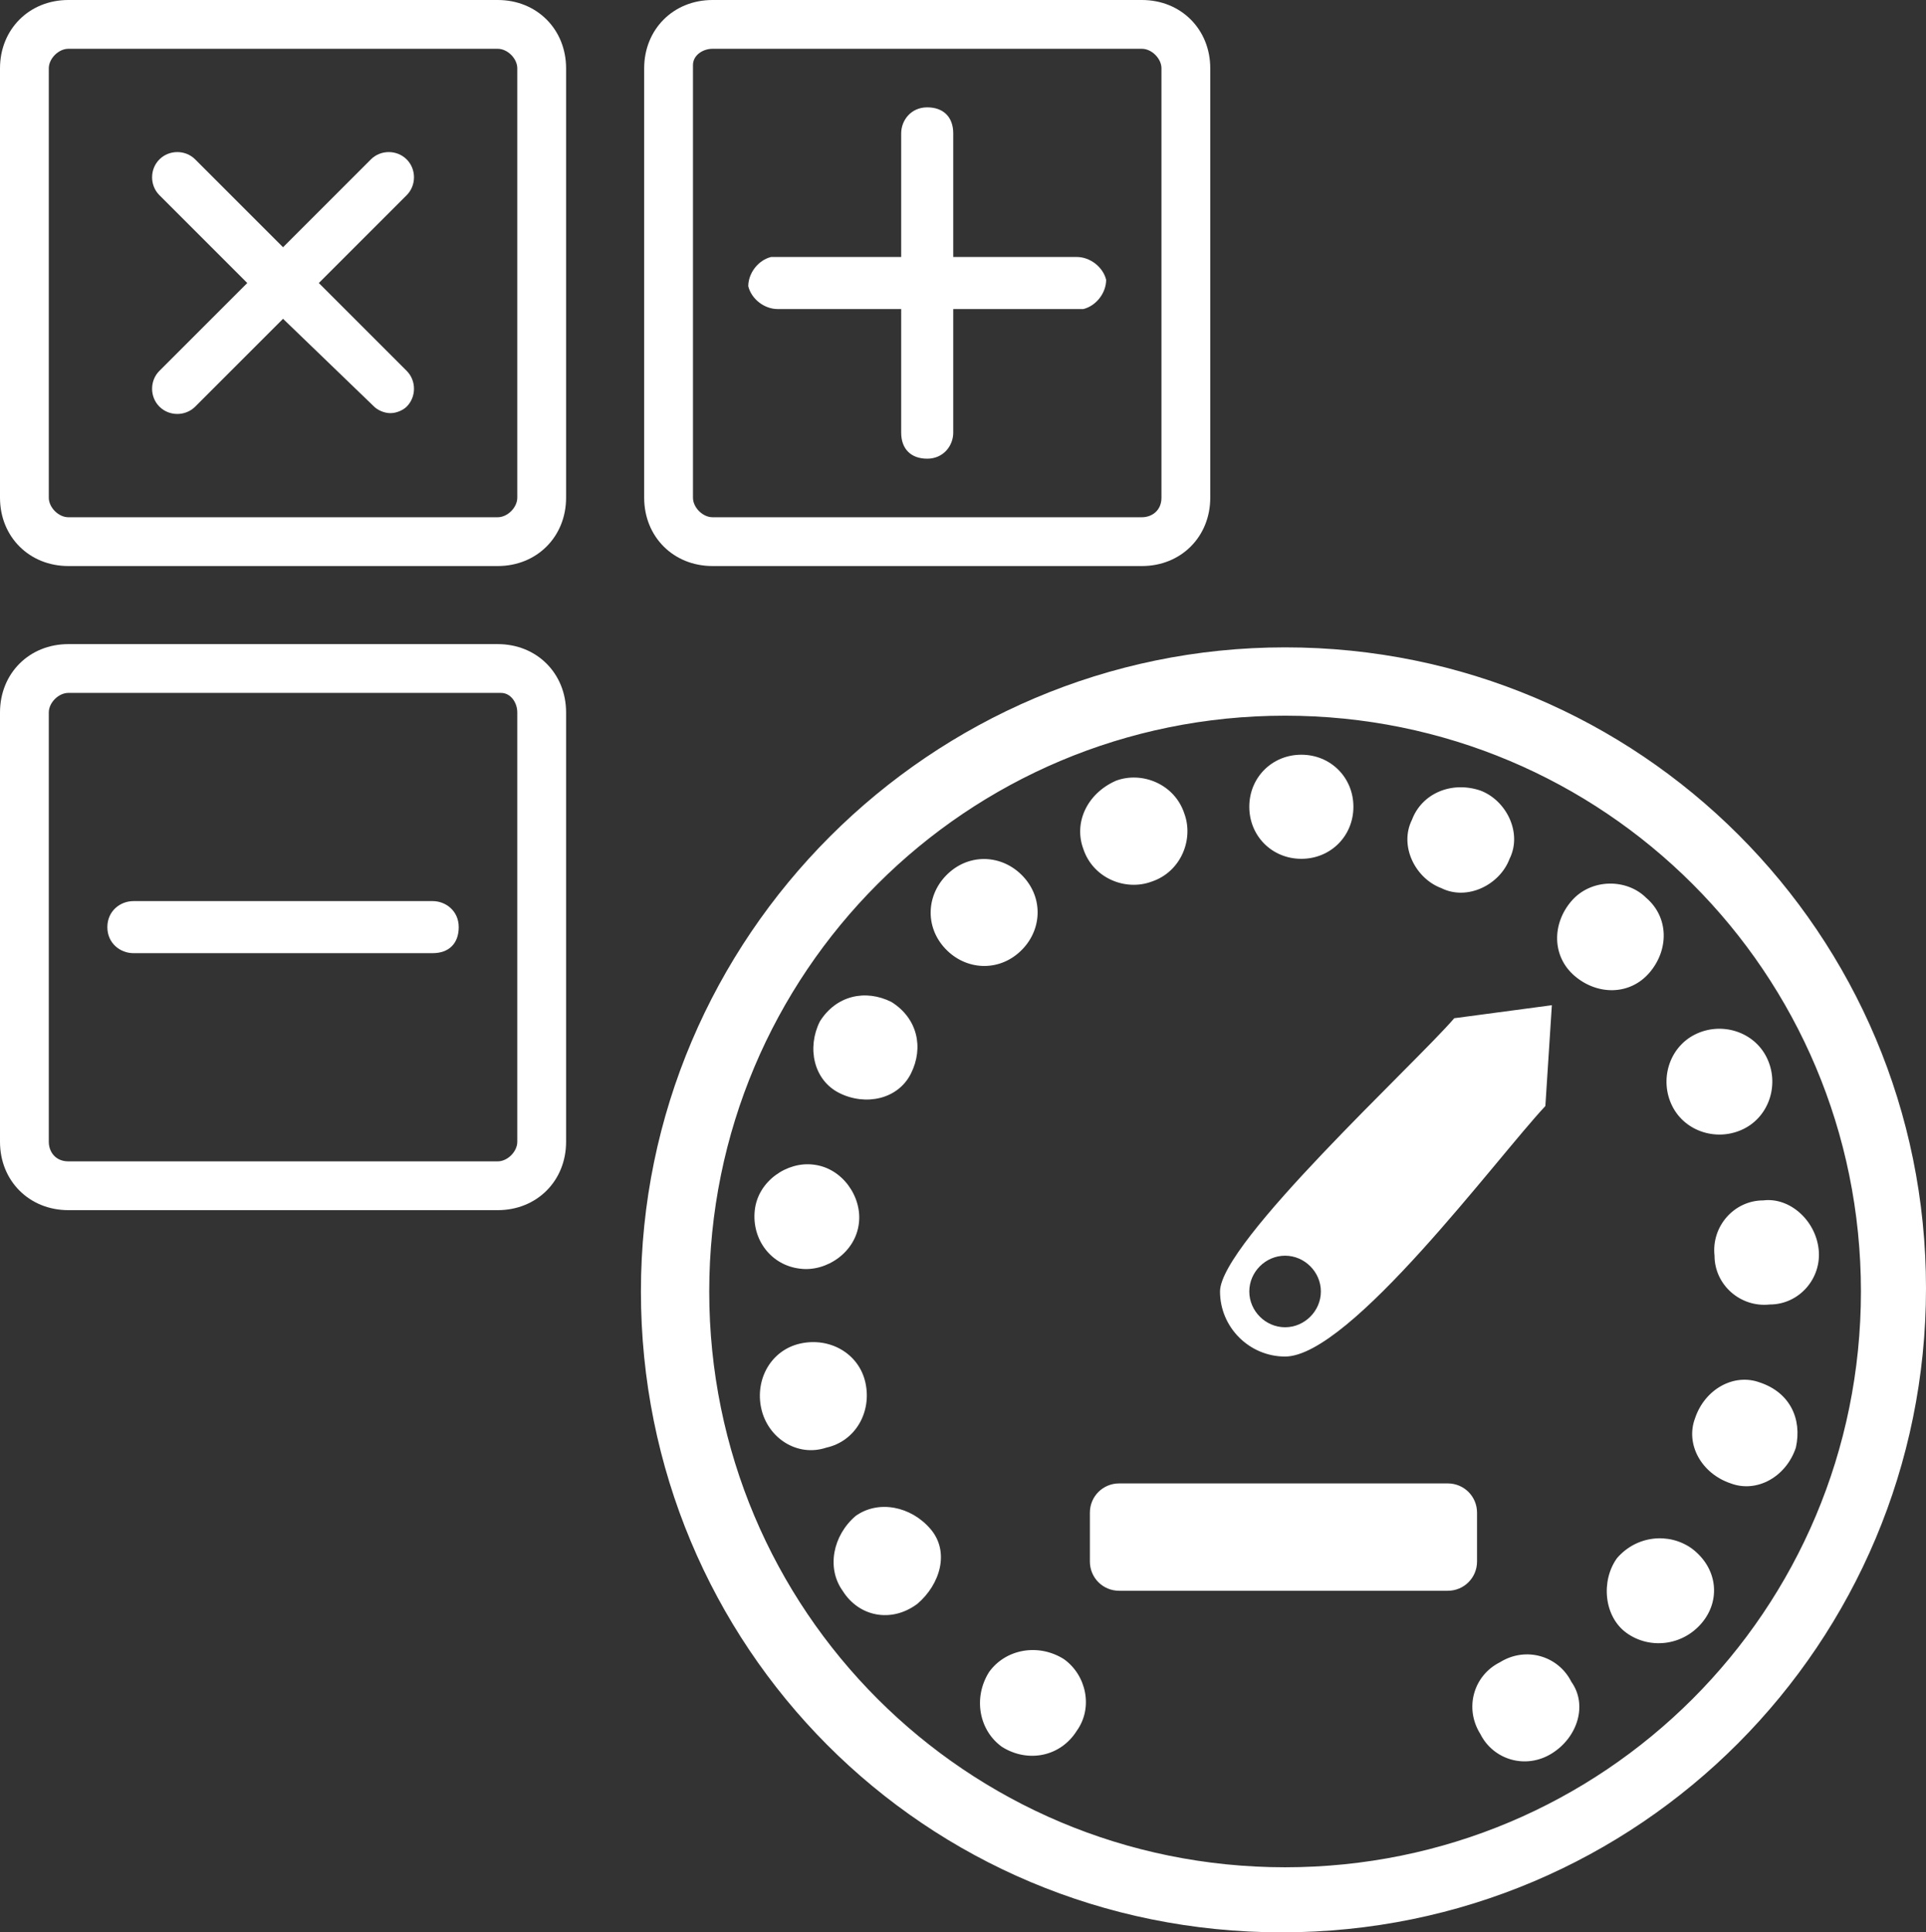
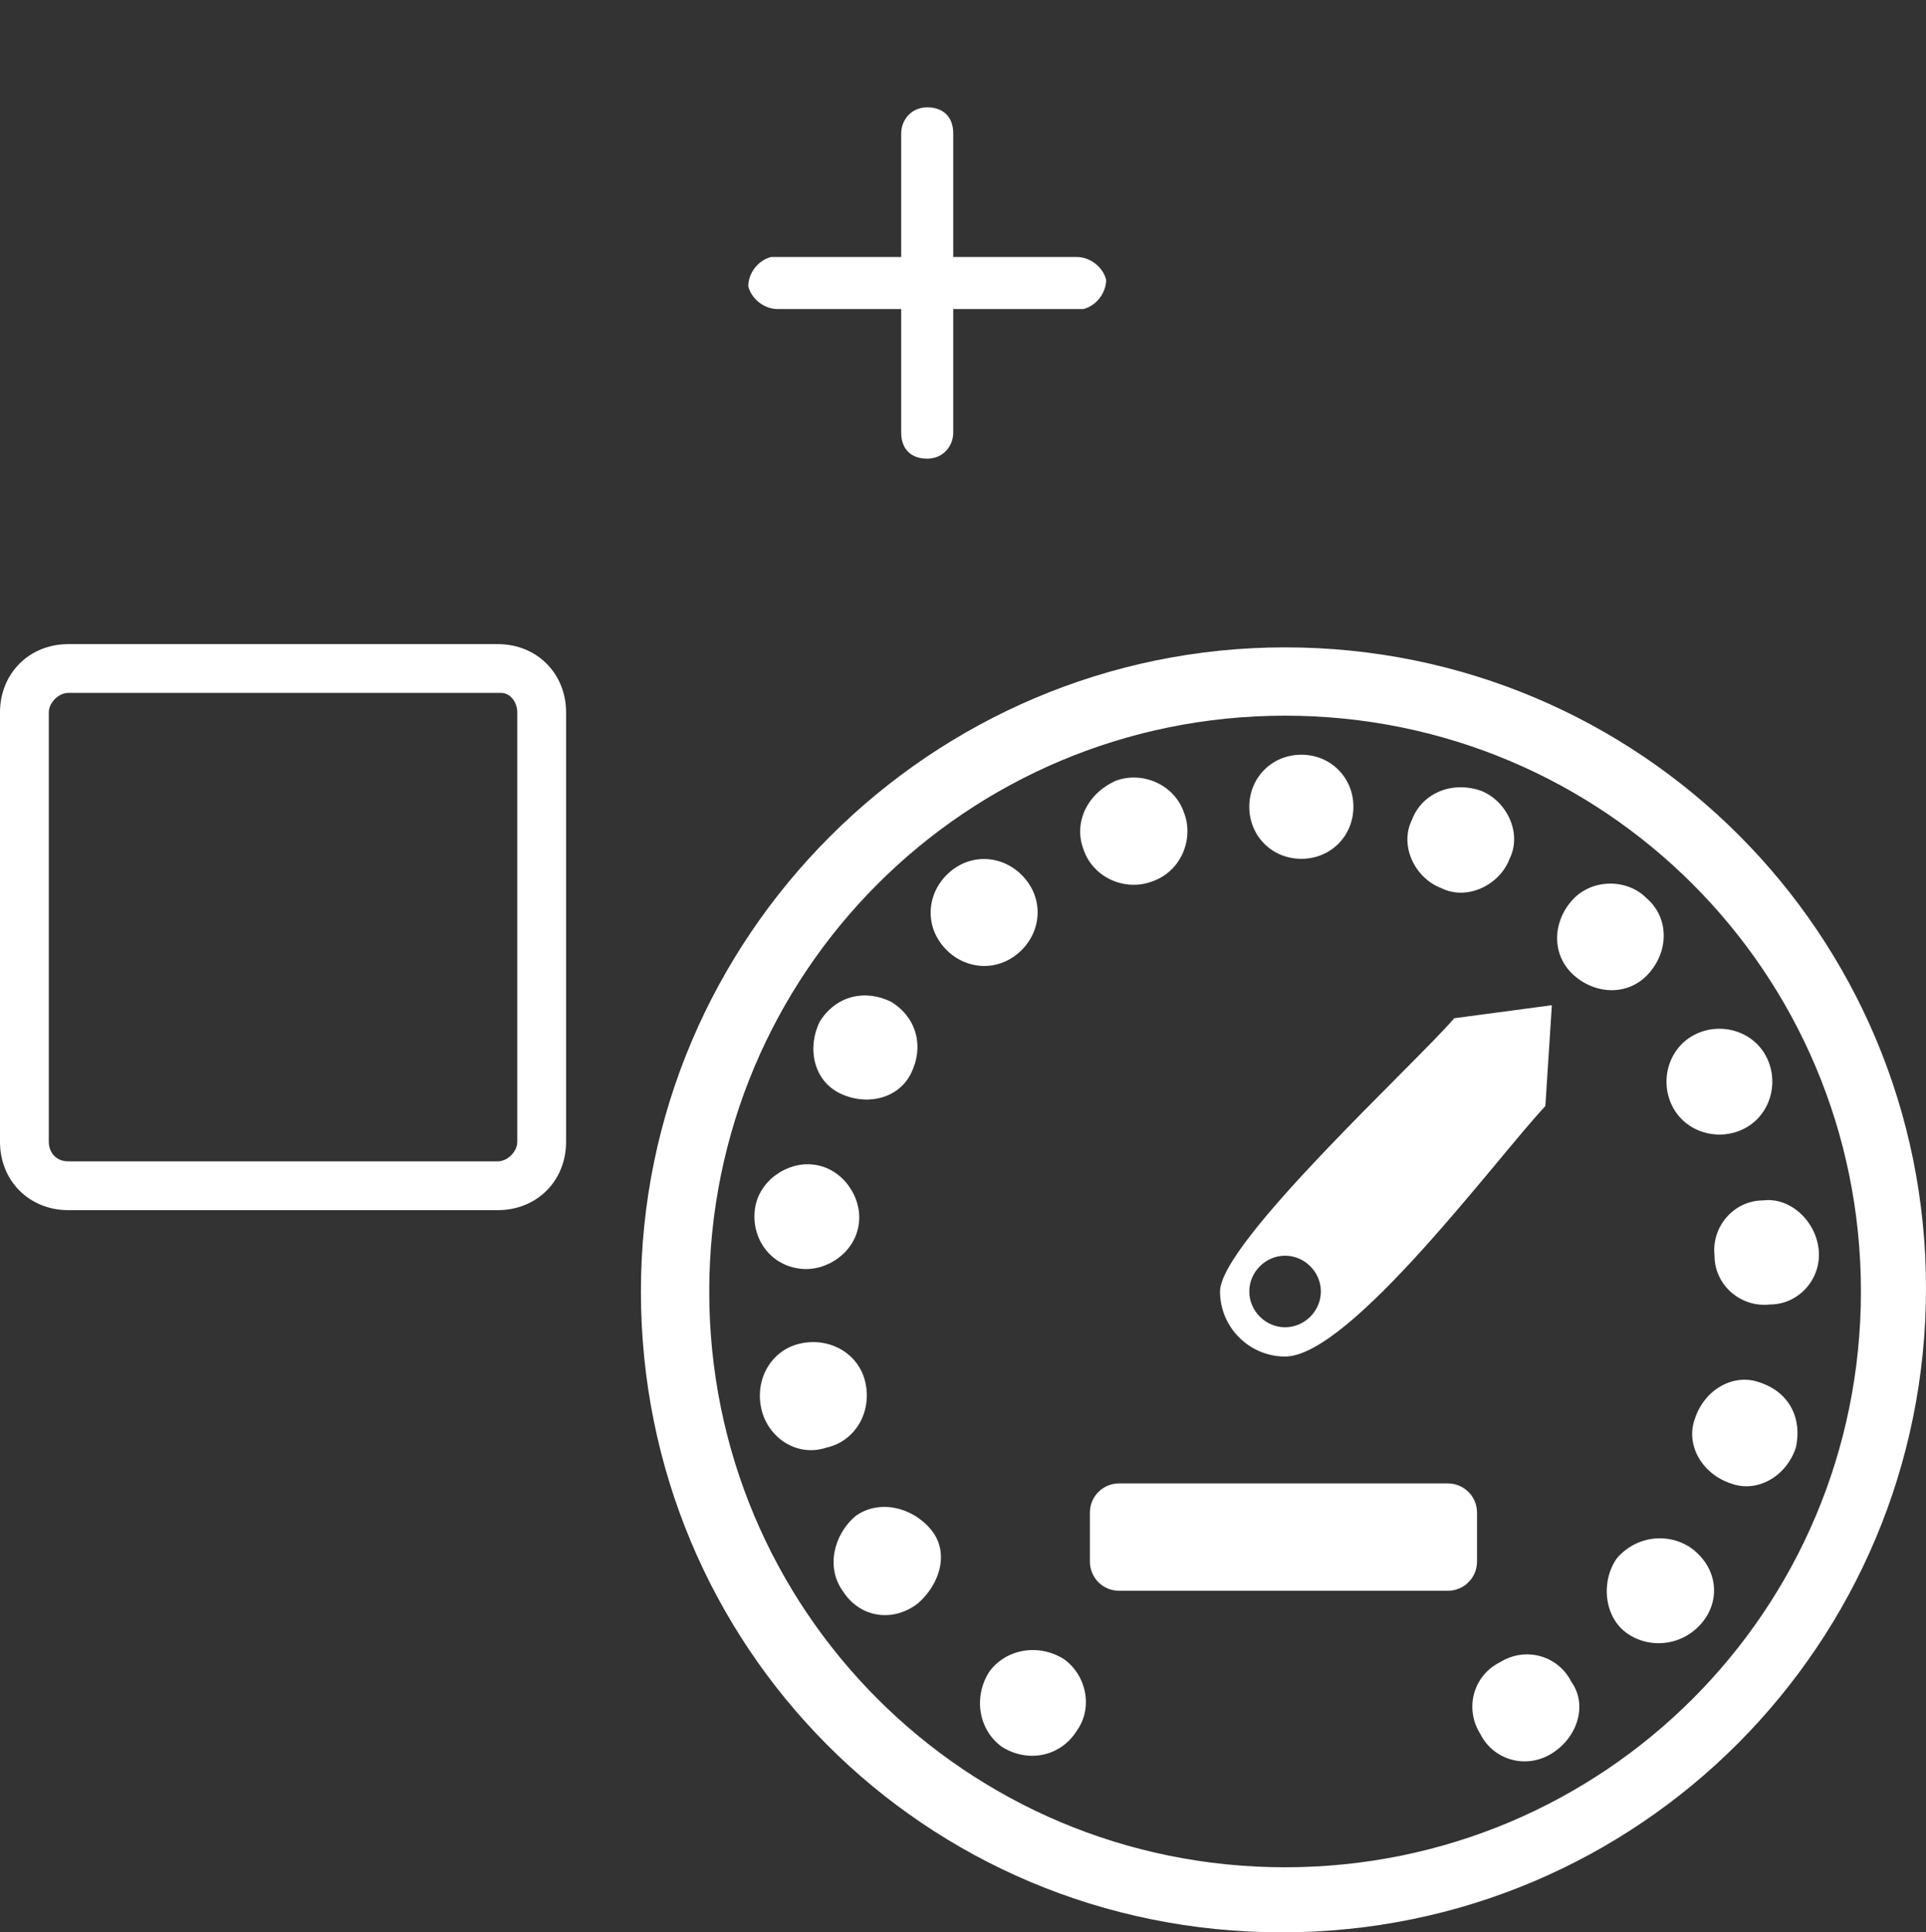
<svg xmlns="http://www.w3.org/2000/svg" version="1.1" id="Layer_1" x="0px" y="0px" viewBox="0 0 59.2 59.4" style="enable-background:new 0 0 59.2 59.4;" xml:space="preserve">
  <rect x="0" y="0" width="59.2" height="59.4" fill="#333333" stroke="none" />
  <style type="text/css">
	.st0{fill-rule:evenodd;clip-rule:evenodd;fill:#FFFFFF;}
</style>
  <title>Varlık 7</title>
  <g id="katman_2">
    <g id="katman_1-2">
-       <path class="st0" d="M21.3,15.3c0,0.3,0.3,0.6,0.6,0.6c0,0,0,0,0,0h13.2c0.3,0,0.6-0.2,0.6-0.6V2.1c0-0.3-0.3-0.6-0.6-0.6H21.9    c-0.3,0-0.6,0.2-0.6,0.5c0,0,0,0,0,0L21.3,15.3z M21.9,0h13.2c1.2,0,2.1,0.9,2.1,2.1v13.2c0,1.2-0.9,2.1-2.1,2.1H21.9    c-1.2,0-2.1-0.9-2.1-2.1V2.1C19.8,0.9,20.7,0,21.9,0z" />
-       <path class="st0" d="M1.5,15.3c0,0.3,0.3,0.6,0.6,0.6h0h13.2c0.3,0,0.6-0.3,0.6-0.6v0V2.1c0-0.3-0.3-0.6-0.6-0.6l0,0H2.1    c-0.3,0-0.6,0.3-0.6,0.6V15.3z M2.1,0h13.2c1.2,0,2.1,0.9,2.1,2.1v13.2c0,1.2-0.9,2.1-2.1,2.1l0,0H2.1c-1.2,0-2.1-0.9-2.1-2.1V2.1    C0,0.9,0.9,0,2.1,0C2.1,0,2.1,0,2.1,0z" />
      <path class="st0" d="M1.5,35.1c0,0.3,0.2,0.6,0.6,0.6h13.2c0.3,0,0.6-0.3,0.6-0.6V21.9c0-0.3-0.2-0.6-0.5-0.6c0,0,0,0,0,0H2.1    c-0.3,0-0.6,0.3-0.6,0.6c0,0,0,0,0,0V35.1z M2.1,19.8h13.2c1.2,0,2.1,0.9,2.1,2.1v13.2c0,1.2-0.9,2.1-2.1,2.1H2.1    c-1.2,0-2.1-0.9-2.1-2.1V21.9C0,20.7,0.9,19.8,2.1,19.8z" />
      <path class="st0" d="M23.9,7.9h3.8V4.1c0-0.4,0.3-0.8,0.8-0.8s0.8,0.3,0.8,0.8v3.8h3.8c0.4,0,0.8,0.3,0.9,0.7    c0,0.4-0.3,0.8-0.7,0.9c-0.1,0-0.1,0-0.2,0h-3.8v3.8c0,0.4-0.3,0.8-0.8,0.8s-0.8-0.3-0.8-0.8c0,0,0,0,0,0V9.5h-3.8    c-0.4,0-0.8-0.3-0.9-0.7c0-0.4,0.3-0.8,0.7-0.9C23.7,7.9,23.8,7.9,23.9,7.9" />
-       <path class="st0" d="M4.9,4.9c0.3-0.3,0.8-0.3,1.1,0c0,0,0,0,0,0l2.7,2.7l2.7-2.7c0.3-0.3,0.8-0.3,1.1,0c0.3,0.3,0.3,0.8,0,1.1    L9.8,8.7l2.7,2.7c0.3,0.3,0.3,0.8,0,1.1c-0.1,0.1-0.3,0.2-0.5,0.2c-0.2,0-0.4-0.1-0.5-0.2L8.7,9.8L6,12.5c-0.3,0.3-0.8,0.3-1.1,0    c-0.3-0.3-0.3-0.8,0-1.1c0,0,0,0,0,0l2.7-2.7L4.9,6C4.6,5.7,4.6,5.2,4.9,4.9C4.9,4.9,4.9,4.9,4.9,4.9" />
-       <path class="st0" d="M4.1,27.7h9.2c0.4,0,0.8,0.3,0.8,0.8s-0.3,0.8-0.8,0.8l0,0H4.1c-0.4,0-0.8-0.3-0.8-0.8S3.7,27.7,4.1,27.7" />
      <path class="st0" d="M39.5,38.6c0.6,0,1.1,0.5,1.1,1.1s-0.5,1.1-1.1,1.1c-0.6,0-1.1-0.5-1.1-1.1l0,0    C38.4,39.1,38.9,38.6,39.5,38.6 M34.4,45.6h10.1c0.5,0,0.9,0.4,0.9,0.9c0,0,0,0,0,0V48c0,0.5-0.4,0.9-0.9,0.9H34.4    c-0.5,0-0.9-0.4-0.9-0.9c0,0,0,0,0,0v-1.5C33.5,46,33.9,45.6,34.4,45.6C34.4,45.6,34.4,45.6,34.4,45.6z M39.5,41.7    c-1.1,0-2-0.9-2-2c0-1.5,6-7,7.2-8.4l3-0.4L47.5,34C46,35.6,41.5,41.7,39.5,41.7z M39.5,19.9c10.9,0,19.7,8.8,19.7,19.7    s-8.8,19.8-19.8,19.8s-19.7-8.8-19.7-19.7C19.7,28.8,28.6,19.9,39.5,19.9C39.5,19.9,39.5,19.9,39.5,19.9z M34.3,24    c0.8-0.3,1.8,0.1,2.1,1c0.3,0.8-0.1,1.8-1,2.1c-0.8,0.3-1.8-0.1-2.1-1c0,0,0,0,0,0C33,25.3,33.4,24.4,34.3,24z M29.2,26.8    c0.7-0.6,1.7-0.5,2.3,0.2c0.6,0.7,0.5,1.7-0.2,2.3c-0.7,0.6-1.7,0.5-2.3-0.2c0,0,0,0,0,0C28.4,28.4,28.5,27.4,29.2,26.8    C29.2,26.8,29.2,26.8,29.2,26.8z M25.2,31.4c0.5-0.8,1.4-1,2.2-0.6c0.8,0.5,1,1.4,0.6,2.2c-0.4,0.8-1.4,1-2.2,0.6    C25,33.2,24.8,32.2,25.2,31.4C25.2,31.4,25.2,31.4,25.2,31.4L25.2,31.4z M23.2,37.2c0.1-0.9,1-1.5,1.8-1.4c0.9,0.1,1.5,1,1.4,1.8    c-0.1,0.9-1,1.5-1.8,1.4C23.7,38.9,23.1,38.1,23.2,37.2C23.2,37.2,23.2,37.2,23.2,37.2L23.2,37.2z M23.4,43.3    c-0.2-0.9,0.3-1.8,1.2-2c0.9-0.2,1.8,0.3,2,1.2c0.2,0.9-0.3,1.8-1.2,2c0,0,0,0,0,0C24.5,44.8,23.6,44.2,23.4,43.3    C23.4,43.3,23.4,43.3,23.4,43.3L23.4,43.3z M25.9,48.9c-0.5-0.7-0.3-1.7,0.4-2.3c0.7-0.5,1.7-0.3,2.3,0.4s0.3,1.7-0.4,2.3    c0,0,0,0,0,0C27.4,49.9,26.4,49.7,25.9,48.9C25.9,48.9,25.9,48.9,25.9,48.9L25.9,48.9z M30.8,53.7c-0.7-0.5-0.9-1.5-0.4-2.3    c0.5-0.7,1.5-0.9,2.3-0.4c0.7,0.5,0.9,1.5,0.4,2.2C32.6,54,31.6,54.2,30.8,53.7C30.8,53.7,30.8,53.7,30.8,53.7L30.8,53.7z     M47.7,53.9c-0.8,0.5-1.8,0.2-2.2-0.6c-0.5-0.8-0.2-1.8,0.6-2.2c0.8-0.5,1.8-0.2,2.2,0.6c0,0,0,0,0,0    C48.8,52.4,48.5,53.4,47.7,53.9C47.7,53.9,47.7,53.9,47.7,53.9L47.7,53.9z M52.3,49.9c-0.6,0.7-1.6,0.8-2.3,0.3s-0.8-1.6-0.3-2.3    c0.6-0.7,1.6-0.8,2.3-0.3c0,0,0,0,0,0C52.8,48.2,52.9,49.2,52.3,49.9C52.3,49.9,52.3,49.9,52.3,49.9L52.3,49.9z M55.2,44.5    c-0.3,0.9-1.2,1.4-2,1.1c-0.9-0.3-1.4-1.2-1.1-2c0.3-0.9,1.2-1.4,2-1.1c0,0,0,0,0,0C55,42.8,55.4,43.6,55.2,44.5L55.2,44.5z     M55.9,38.4c0.1,0.9-0.6,1.7-1.5,1.7c-0.9,0.1-1.7-0.6-1.7-1.5c-0.1-0.9,0.6-1.7,1.5-1.7C55,36.8,55.8,37.5,55.9,38.4    C55.9,38.4,55.9,38.4,55.9,38.4L55.9,38.4z M54.3,32.5c0.4,0.8,0.1,1.8-0.7,2.2c-0.8,0.4-1.8,0.1-2.2-0.7s-0.1-1.8,0.7-2.2    c0,0,0,0,0,0C52.9,31.4,53.9,31.7,54.3,32.5C54.3,32.5,54.3,32.5,54.3,32.5z M50.6,27.6c0.7,0.6,0.7,1.6,0.1,2.3s-1.6,0.7-2.3,0.1    c-0.7-0.6-0.7-1.6-0.1-2.3C48.9,27,50,27,50.6,27.6z M45.5,24.3c0.8,0.3,1.3,1.3,0.9,2.1c-0.3,0.8-1.3,1.3-2.1,0.9    c-0.8-0.3-1.3-1.3-0.9-2.1c0,0,0,0,0,0C43.7,24.4,44.6,24,45.5,24.3C45.4,24.3,45.4,24.3,45.5,24.3z M40,23.2    c0.9,0,1.6,0.7,1.6,1.6c0,0.9-0.7,1.6-1.6,1.6c-0.9,0-1.6-0.7-1.6-1.6c0,0,0,0,0,0C38.4,23.9,39.1,23.2,40,23.2z M39.5,22    c9.8,0,17.7,7.9,17.7,17.7s-7.9,17.7-17.7,17.7s-17.7-7.9-17.7-17.7c0,0,0,0,0,0C21.8,29.9,29.7,22,39.5,22z" />
    </g>
  </g>
</svg>